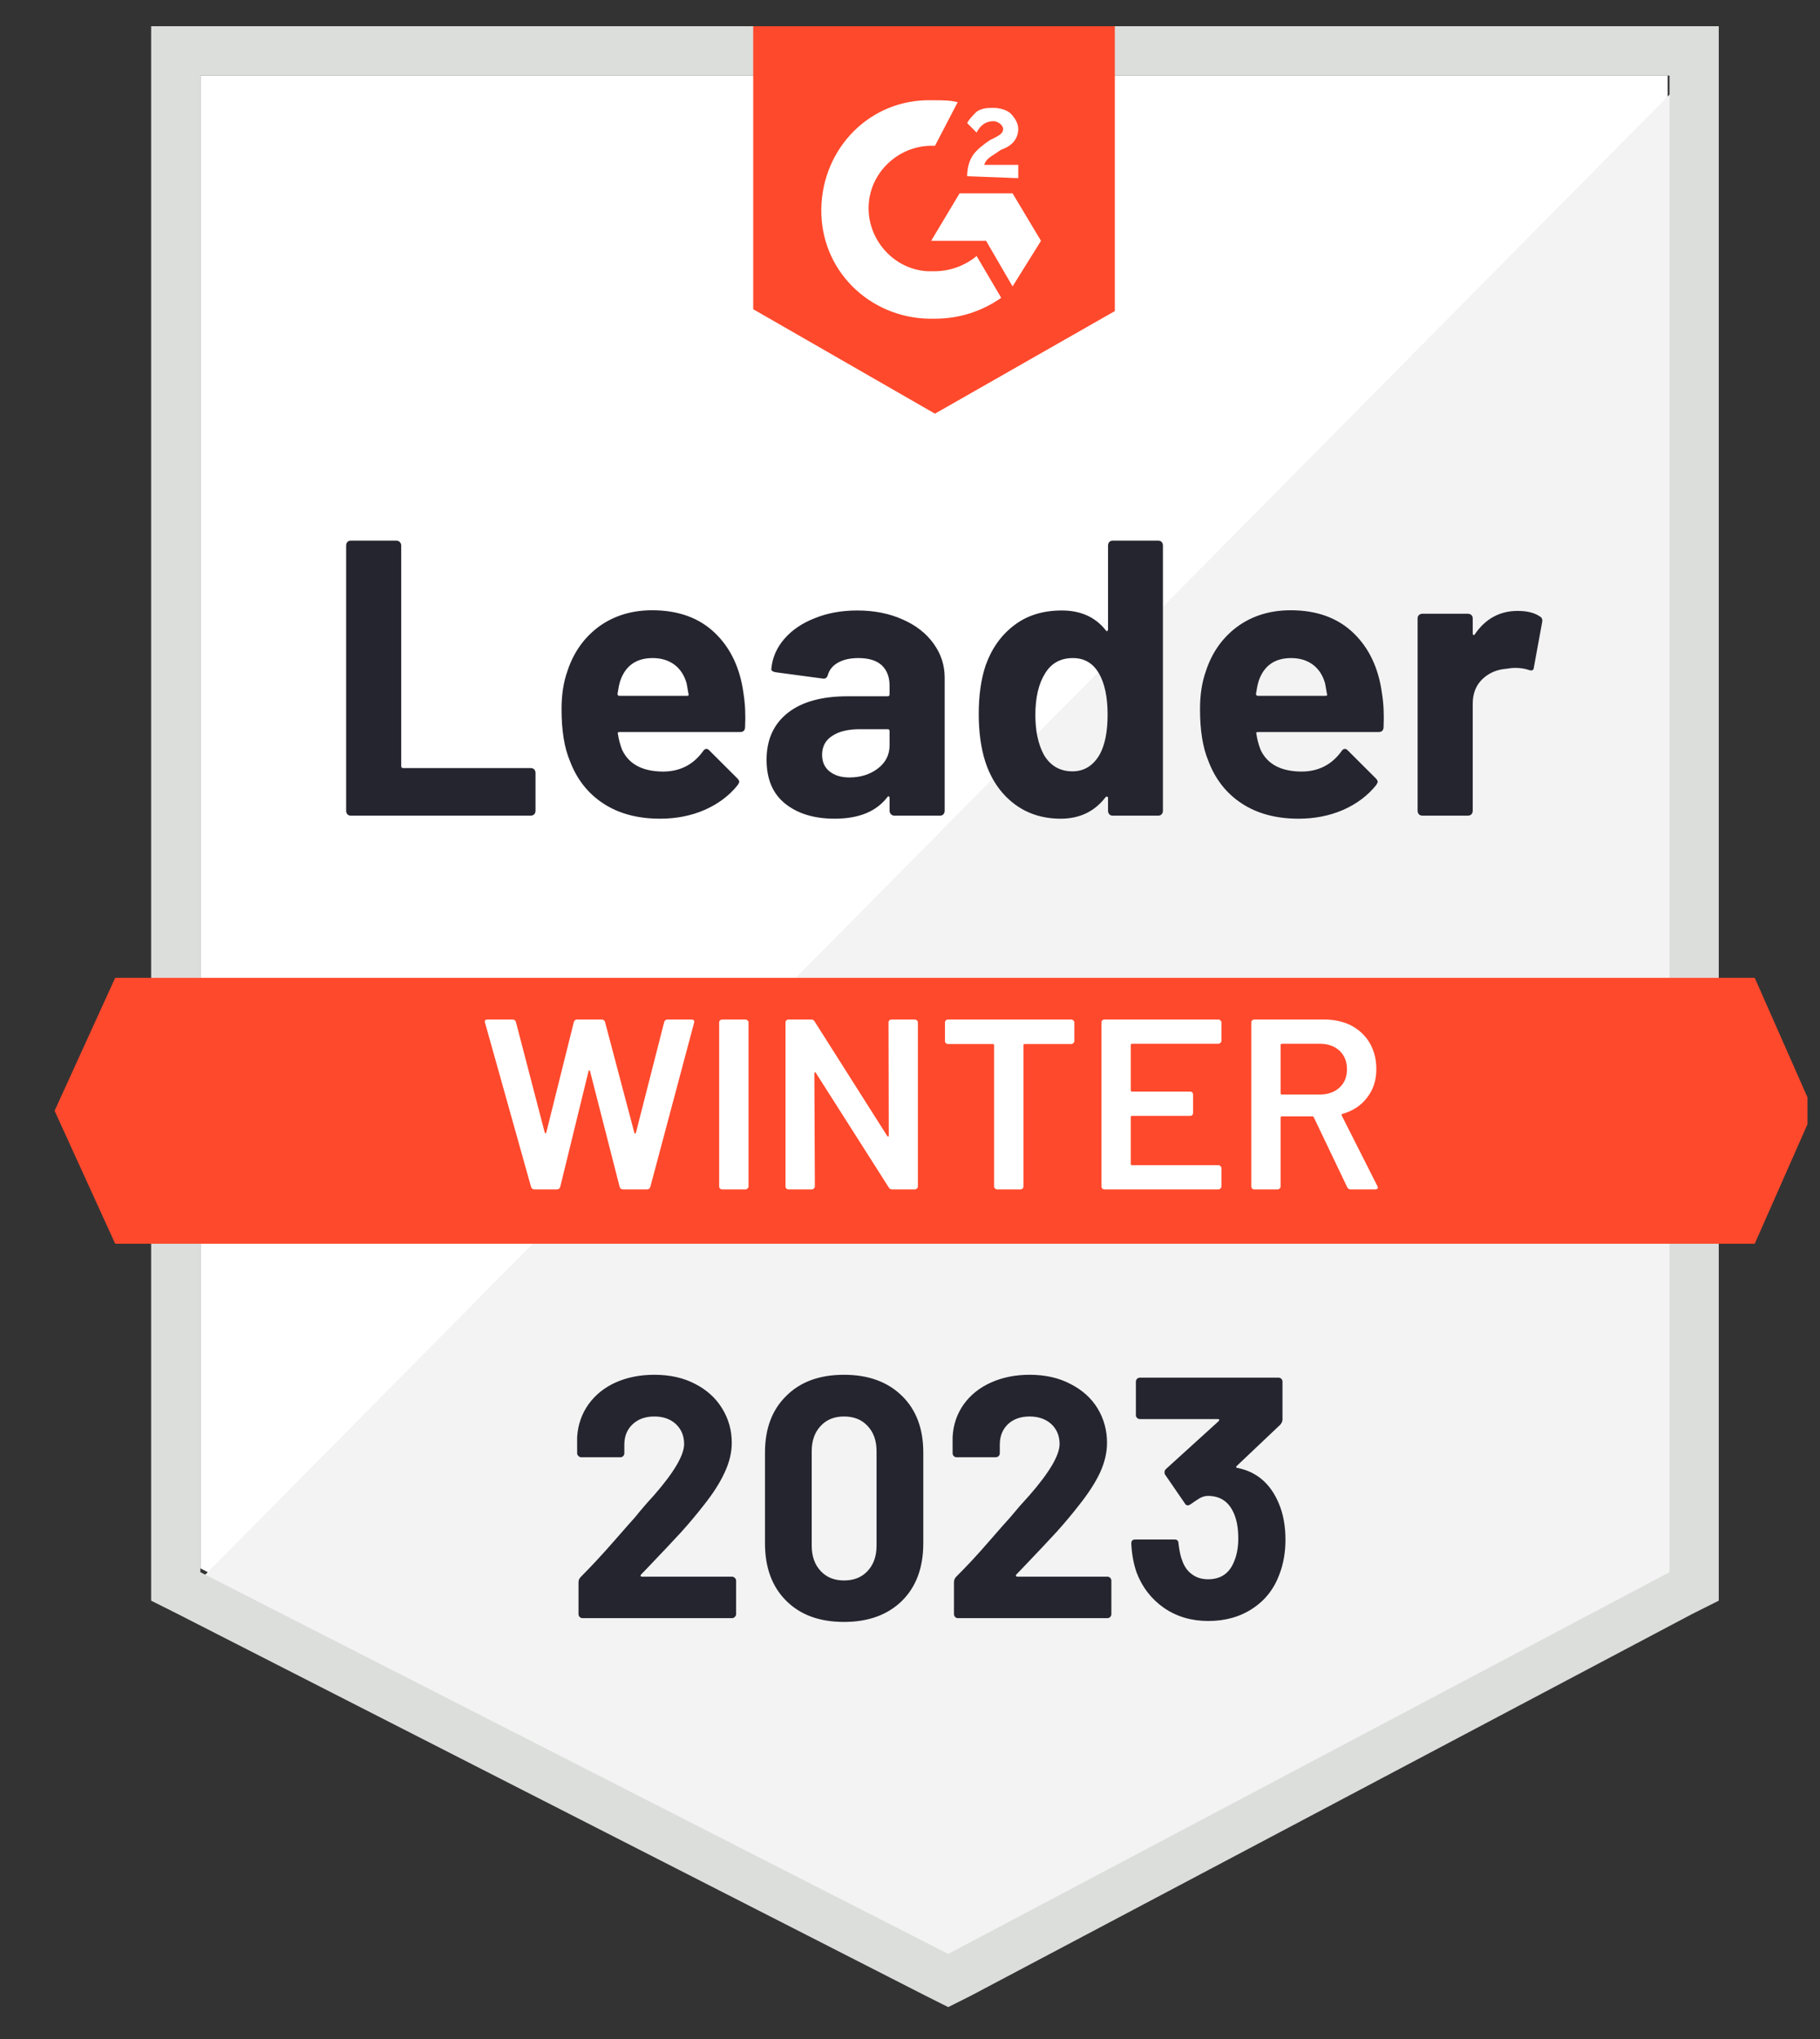
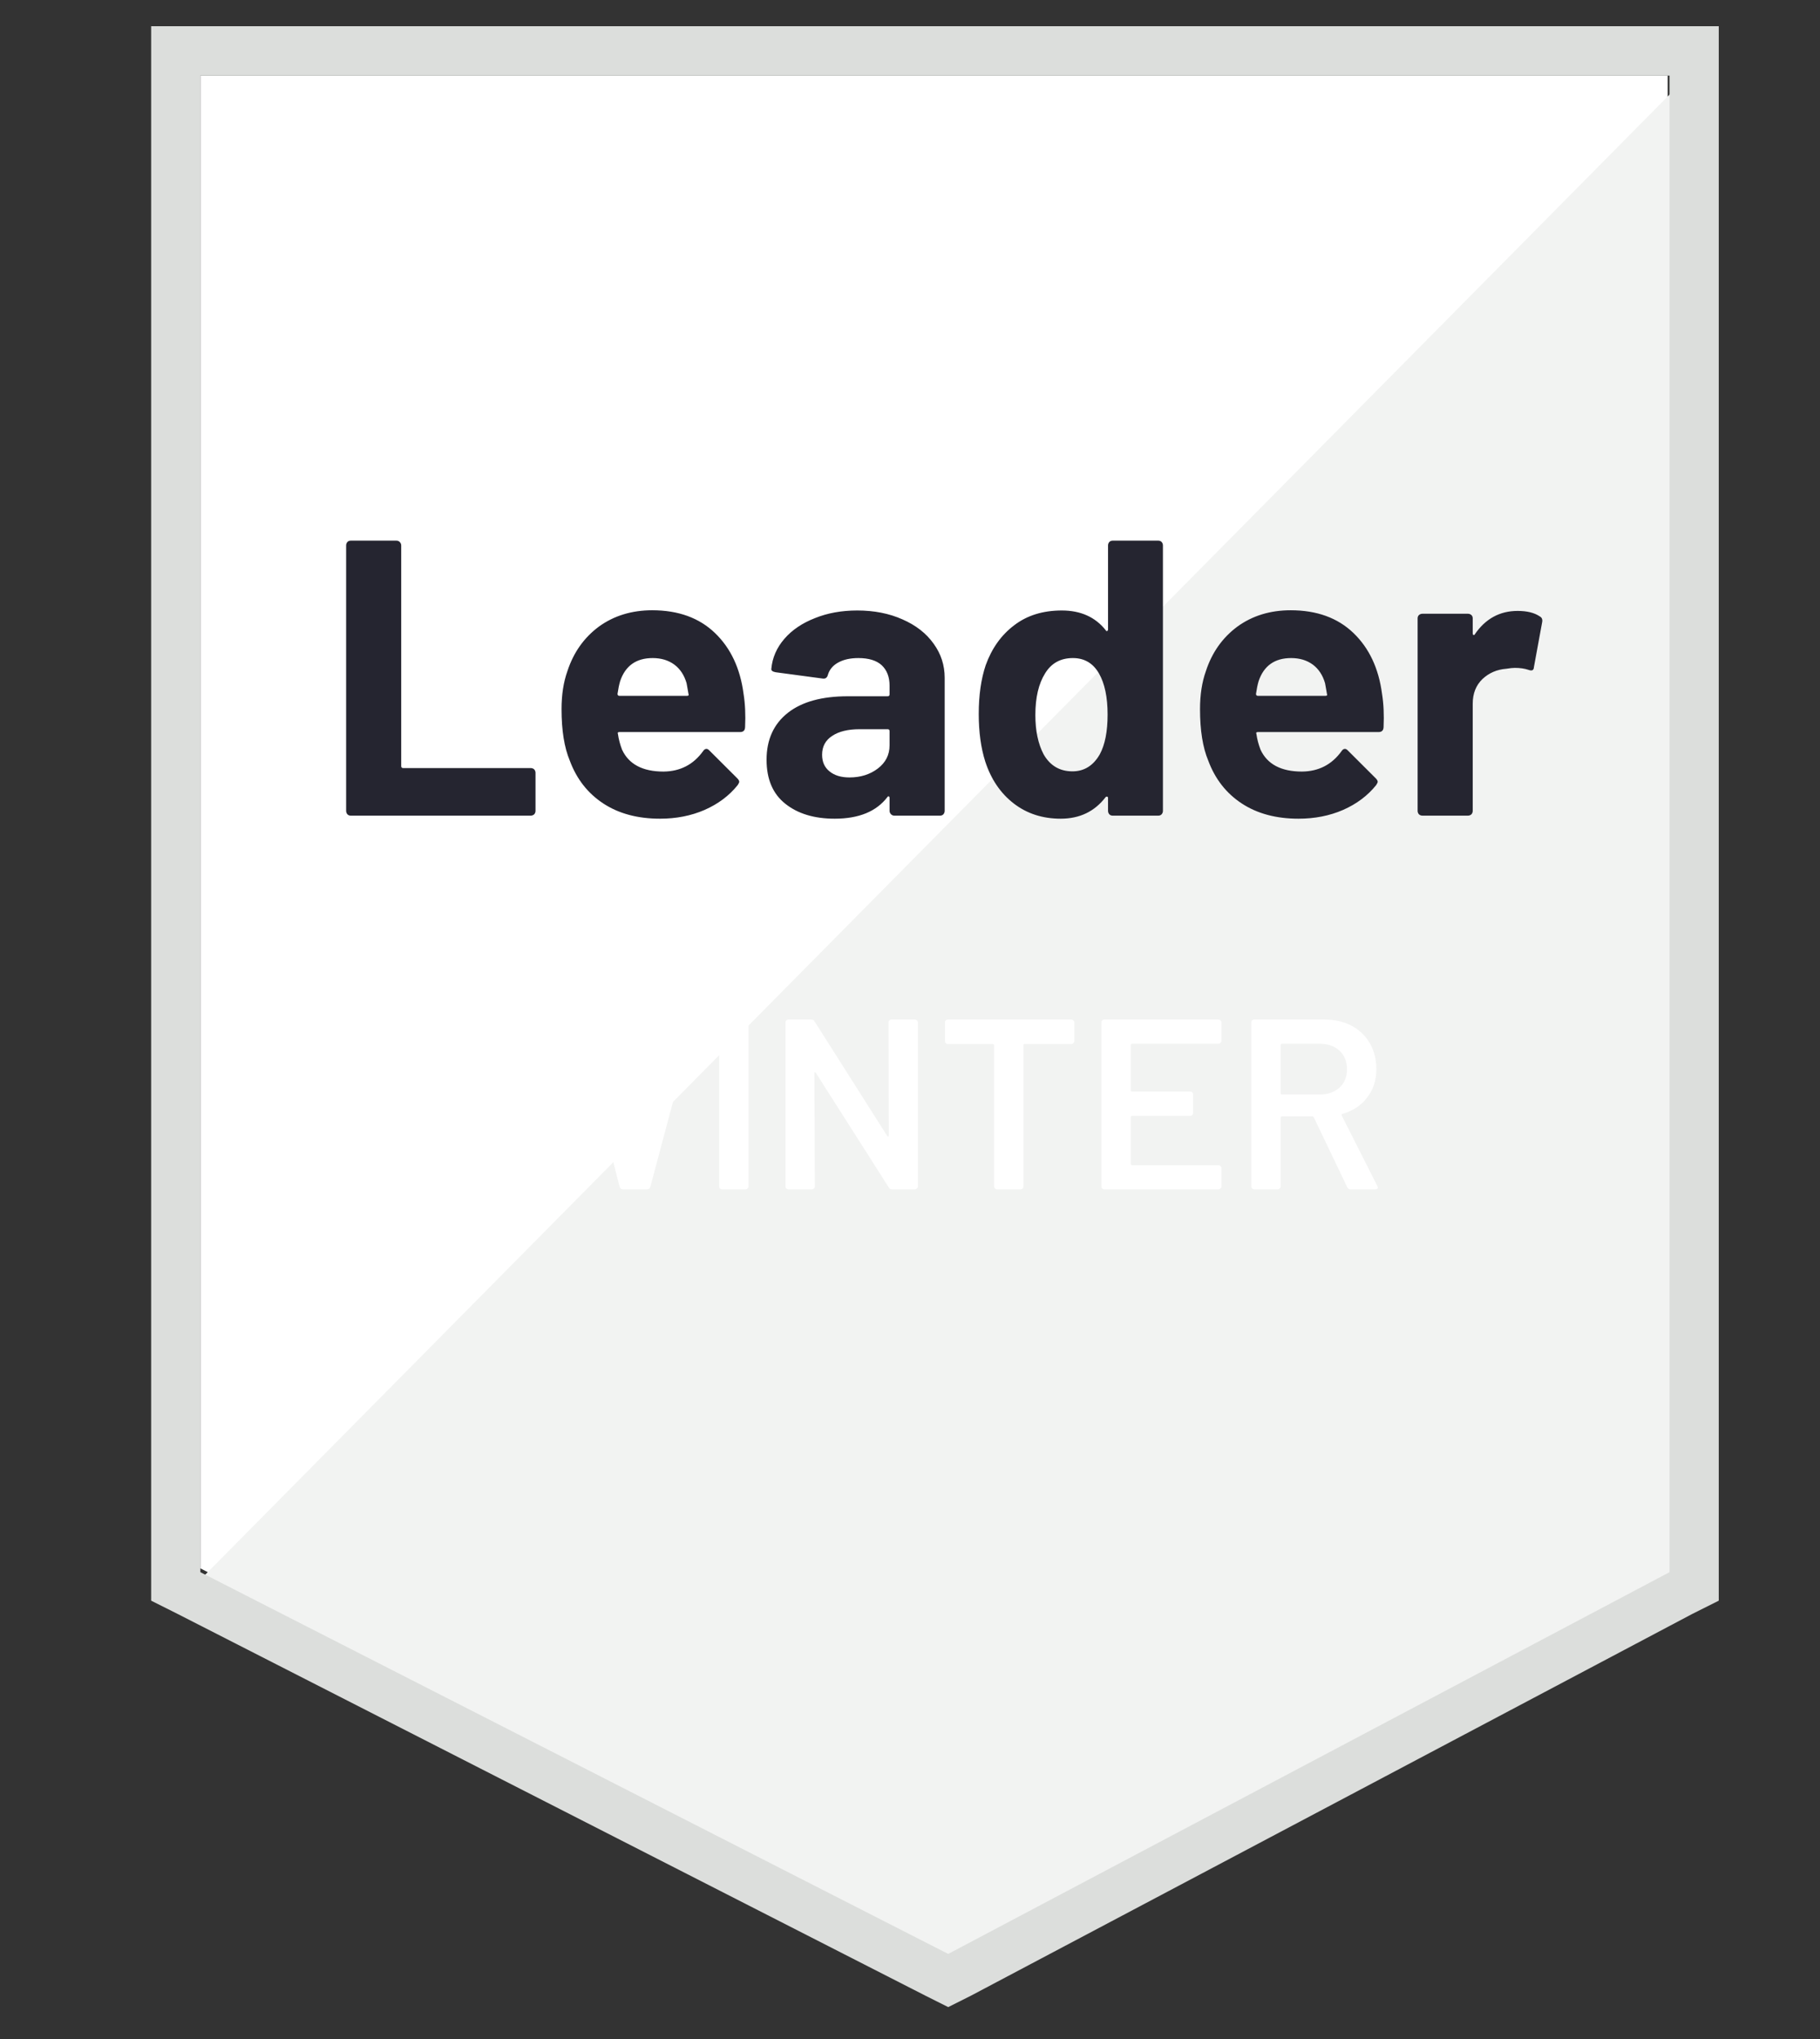
<svg xmlns="http://www.w3.org/2000/svg" width="100" height="112" viewBox="0 0 100 112" fill="none">
  <rect x="0" y="0" width="100" height="112" fill="#333333" stroke="none" />
  <g clip-path="url(#clip0_2686_3949)">
    <path d="M11.01 86.149L52.099 107.118L91.629 86.149V4.152H11.01V86.149Z" fill="white" />
    <path d="M92.457 4.465L10.174 87.61L52.824 108.787L92.457 88.444V4.465Z" fill="#F2F3F2" />
    <path d="M8.305 31.485V87.923L9.761 88.653L50.851 109.622L52.099 110.248L53.347 109.622L92.98 88.653L94.437 87.923V1.44H8.305V31.485ZM11.009 86.358V4.152H91.732V86.358L52.099 107.327L11.009 86.358Z" fill="#DCDEDC" />
-     <path d="M51.371 5.508C51.787 5.508 52.203 5.508 52.62 5.613L51.371 8.012C49.499 7.908 47.834 9.368 47.73 11.246C47.626 13.124 49.083 14.793 50.955 14.898H51.371C52.203 14.898 53.036 14.585 53.66 14.063L55.012 16.358C53.972 17.088 52.724 17.506 51.371 17.506C48.042 17.61 45.234 15.106 45.13 11.768C45.026 8.43 47.522 5.613 50.851 5.508H51.371ZM55.636 10.62L57.197 13.228L55.636 15.732L54.18 13.228H51.163L52.724 10.62H55.636ZM53.14 9.681C53.14 9.264 53.244 8.847 53.452 8.534C53.66 8.221 54.076 7.908 54.388 7.699L54.596 7.595C55.012 7.386 55.116 7.282 55.116 7.073C55.116 6.865 54.804 6.656 54.596 6.656C54.18 6.656 53.868 6.865 53.66 7.282L53.14 6.76C53.244 6.552 53.452 6.343 53.66 6.134C53.972 5.926 54.284 5.926 54.596 5.926C54.908 5.926 55.324 6.03 55.532 6.239C55.74 6.447 55.948 6.76 55.948 7.073C55.948 7.595 55.636 8.012 55.012 8.221L54.7 8.43C54.388 8.638 54.18 8.742 54.076 9.055H55.948V9.786L53.14 9.681ZM51.371 22.722L61.254 17.088V1.44H41.385V16.984L51.371 22.722ZM96.414 53.712H6.329L3 61.015L6.329 68.317H96.414L99.638 61.015L96.414 53.712Z" fill="#FF492C" />
    <path d="M19.268 44.802C19.196 44.802 19.137 44.778 19.089 44.73C19.041 44.674 19.018 44.61 19.018 44.538V29.961C19.018 29.889 19.041 29.825 19.089 29.769C19.137 29.721 19.196 29.697 19.268 29.697H21.783C21.855 29.697 21.914 29.721 21.962 29.769C22.017 29.825 22.045 29.889 22.045 29.961V42.081C22.045 42.153 22.081 42.189 22.153 42.189H29.162C29.233 42.189 29.297 42.213 29.352 42.261C29.4 42.317 29.424 42.381 29.424 42.453V44.538C29.424 44.61 29.4 44.674 29.352 44.73C29.297 44.778 29.233 44.802 29.162 44.802H19.268ZM40.855 38.113C40.943 38.656 40.971 39.268 40.939 39.947C40.931 40.123 40.839 40.211 40.664 40.211H34.037C33.95 40.211 33.922 40.247 33.953 40.319C33.993 40.606 34.069 40.894 34.18 41.182C34.553 41.981 35.312 42.381 36.457 42.381C37.371 42.373 38.094 42.001 38.626 41.266C38.682 41.178 38.745 41.134 38.817 41.134C38.865 41.134 38.916 41.162 38.972 41.218L40.51 42.752C40.581 42.824 40.617 42.888 40.617 42.944C40.617 42.976 40.589 43.036 40.533 43.124C40.065 43.707 39.457 44.163 38.71 44.49C37.971 44.81 37.156 44.97 36.266 44.97C35.034 44.97 33.993 44.69 33.143 44.131C32.293 43.571 31.681 42.788 31.307 41.781C31.005 41.062 30.854 40.119 30.854 38.952C30.854 38.161 30.962 37.465 31.176 36.866C31.51 35.843 32.086 35.028 32.904 34.42C33.731 33.821 34.709 33.521 35.837 33.521C37.267 33.521 38.416 33.937 39.282 34.768C40.148 35.599 40.672 36.714 40.855 38.113ZM35.861 36.147C34.955 36.147 34.359 36.57 34.073 37.417C34.017 37.609 33.969 37.841 33.93 38.113C33.93 38.185 33.965 38.221 34.037 38.221H37.744C37.831 38.221 37.859 38.185 37.828 38.113C37.756 37.697 37.72 37.498 37.72 37.513C37.593 37.082 37.371 36.746 37.053 36.507C36.727 36.267 36.33 36.147 35.861 36.147ZM47.101 33.533C48.031 33.533 48.862 33.697 49.593 34.025C50.324 34.345 50.892 34.788 51.297 35.356C51.703 35.915 51.905 36.538 51.905 37.226V44.538C51.905 44.61 51.881 44.674 51.834 44.73C51.786 44.778 51.726 44.802 51.655 44.802H49.14C49.068 44.802 49.009 44.778 48.961 44.73C48.905 44.674 48.877 44.61 48.877 44.538V43.831C48.877 43.791 48.866 43.763 48.842 43.747C48.81 43.731 48.782 43.743 48.758 43.783C48.154 44.574 47.189 44.97 45.862 44.97C44.741 44.97 43.839 44.698 43.156 44.155C42.465 43.611 42.119 42.804 42.119 41.733C42.119 40.63 42.508 39.771 43.287 39.156C44.058 38.548 45.158 38.245 46.589 38.245H48.77C48.842 38.245 48.877 38.209 48.877 38.137V37.657C48.877 37.186 48.734 36.814 48.448 36.542C48.162 36.279 47.733 36.147 47.161 36.147C46.724 36.147 46.358 36.227 46.064 36.387C45.77 36.546 45.58 36.77 45.492 37.058C45.453 37.218 45.361 37.29 45.218 37.274L42.619 36.926C42.445 36.894 42.365 36.83 42.381 36.734C42.437 36.127 42.675 35.579 43.096 35.092C43.517 34.604 44.078 34.225 44.777 33.953C45.468 33.673 46.243 33.533 47.101 33.533ZM46.672 42.704C47.284 42.704 47.805 42.54 48.234 42.213C48.663 41.885 48.877 41.462 48.877 40.942V40.163C48.877 40.091 48.842 40.055 48.77 40.055H47.233C46.589 40.055 46.084 40.179 45.719 40.426C45.353 40.666 45.17 41.01 45.17 41.458C45.17 41.849 45.306 42.153 45.576 42.369C45.846 42.592 46.211 42.704 46.672 42.704ZM60.881 29.961C60.881 29.889 60.905 29.825 60.953 29.769C61 29.721 61.06 29.697 61.131 29.697H63.647C63.718 29.697 63.778 29.721 63.825 29.769C63.873 29.825 63.897 29.889 63.897 29.961V44.538C63.897 44.61 63.873 44.674 63.825 44.73C63.778 44.778 63.718 44.802 63.647 44.802H61.131C61.06 44.802 61 44.778 60.953 44.73C60.905 44.674 60.881 44.61 60.881 44.538V43.831C60.881 43.791 60.865 43.767 60.833 43.759C60.802 43.751 60.774 43.759 60.75 43.783C60.146 44.574 59.324 44.97 58.282 44.97C57.281 44.97 56.419 44.69 55.696 44.131C54.973 43.571 54.452 42.804 54.134 41.829C53.896 41.078 53.777 40.207 53.777 39.216C53.777 38.193 53.904 37.302 54.158 36.542C54.492 35.615 55.012 34.884 55.72 34.349C56.427 33.805 57.301 33.533 58.342 33.533C59.375 33.533 60.178 33.893 60.75 34.612C60.774 34.66 60.802 34.676 60.833 34.66C60.865 34.644 60.881 34.616 60.881 34.576V29.961ZM60.428 41.434C60.714 40.906 60.857 40.179 60.857 39.252C60.857 38.293 60.698 37.537 60.38 36.986C60.055 36.426 59.578 36.147 58.95 36.147C58.275 36.147 57.766 36.426 57.424 36.986C57.067 37.553 56.888 38.317 56.888 39.276C56.888 40.139 57.039 40.858 57.341 41.434C57.698 42.057 58.227 42.369 58.926 42.369C59.57 42.369 60.071 42.057 60.428 41.434ZM75.936 38.113C76.024 38.656 76.051 39.268 76.02 39.947C76.012 40.123 75.92 40.211 75.746 40.211H69.118C69.031 40.211 69.003 40.247 69.034 40.319C69.074 40.606 69.15 40.894 69.261 41.182C69.634 41.981 70.393 42.381 71.538 42.381C72.452 42.373 73.175 42.001 73.707 41.266C73.763 41.178 73.826 41.134 73.898 41.134C73.946 41.134 73.997 41.162 74.053 41.218L75.591 42.752C75.662 42.824 75.698 42.888 75.698 42.944C75.698 42.976 75.67 43.036 75.614 43.124C75.145 43.707 74.538 44.163 73.791 44.49C73.052 44.81 72.237 44.97 71.347 44.97C70.115 44.97 69.074 44.69 68.224 44.131C67.374 43.571 66.762 42.788 66.388 41.781C66.086 41.062 65.935 40.119 65.935 38.952C65.935 38.161 66.043 37.465 66.257 36.866C66.591 35.843 67.167 35.028 67.986 34.42C68.812 33.821 69.789 33.521 70.918 33.521C72.348 33.521 73.497 33.937 74.363 34.768C75.229 35.599 75.753 36.714 75.936 38.113ZM70.942 36.147C70.036 36.147 69.44 36.57 69.154 37.417C69.098 37.609 69.05 37.841 69.011 38.113C69.011 38.185 69.046 38.221 69.118 38.221H72.825C72.912 38.221 72.94 38.185 72.909 38.113C72.837 37.697 72.801 37.498 72.801 37.513C72.674 37.082 72.452 36.746 72.134 36.507C71.808 36.267 71.41 36.147 70.942 36.147ZM83.386 33.557C83.903 33.557 84.308 33.657 84.602 33.857C84.721 33.921 84.765 34.029 84.733 34.181L84.28 36.65C84.272 36.818 84.173 36.866 83.982 36.794C83.768 36.722 83.517 36.686 83.231 36.686C83.12 36.686 82.965 36.702 82.766 36.734C82.25 36.774 81.813 36.962 81.455 37.298C81.098 37.641 80.919 38.093 80.919 38.652V44.538C80.919 44.61 80.895 44.674 80.847 44.73C80.792 44.778 80.728 44.802 80.657 44.802H78.153C78.082 44.802 78.018 44.778 77.963 44.73C77.915 44.674 77.891 44.61 77.891 44.538V33.965C77.891 33.893 77.915 33.833 77.963 33.785C78.018 33.737 78.082 33.713 78.153 33.713H80.657C80.728 33.713 80.792 33.737 80.847 33.785C80.895 33.833 80.919 33.893 80.919 33.965V34.792C80.919 34.832 80.931 34.86 80.955 34.876C80.986 34.892 81.01 34.884 81.026 34.852C81.614 33.989 82.401 33.557 83.386 33.557Z" fill="#252530" />
    <path d="M29.375 65.333C29.273 65.333 29.208 65.289 29.18 65.2L26.649 56.173L26.635 56.12C26.635 56.04 26.686 56 26.788 56H28.151C28.253 56 28.318 56.044 28.346 56.133L29.931 62.213C29.941 62.24 29.954 62.253 29.973 62.253C29.991 62.253 30.005 62.24 30.015 62.213L31.531 56.133C31.559 56.044 31.619 56 31.712 56H33.047C33.149 56 33.214 56.044 33.242 56.133L34.855 62.227C34.864 62.253 34.878 62.267 34.897 62.267C34.915 62.267 34.929 62.253 34.939 62.227L36.496 56.133C36.524 56.044 36.589 56 36.691 56H37.985C38.114 56 38.166 56.058 38.138 56.173L35.731 65.2C35.704 65.289 35.639 65.333 35.537 65.333H34.243C34.141 65.333 34.076 65.289 34.048 65.2L32.421 58.84C32.412 58.813 32.398 58.796 32.379 58.787C32.361 58.787 32.347 58.804 32.337 58.84L30.78 65.2C30.752 65.289 30.692 65.333 30.599 65.333H29.375ZM39.682 65.333C39.635 65.333 39.593 65.316 39.556 65.28C39.529 65.253 39.515 65.218 39.515 65.173V56.16C39.515 56.115 39.529 56.08 39.556 56.053C39.593 56.018 39.635 56 39.682 56H40.961C41.008 56 41.045 56.018 41.072 56.053C41.11 56.08 41.128 56.115 41.128 56.16V65.173C41.128 65.218 41.11 65.253 41.072 65.28C41.045 65.316 41.008 65.333 40.961 65.333H39.682ZM48.82 56.16C48.82 56.115 48.834 56.08 48.862 56.053C48.899 56.018 48.941 56 48.987 56H50.267C50.313 56 50.35 56.018 50.378 56.053C50.415 56.08 50.433 56.115 50.433 56.16V65.173C50.433 65.218 50.415 65.253 50.378 65.28C50.35 65.316 50.313 65.333 50.267 65.333H49.029C48.936 65.333 48.871 65.298 48.834 65.227L44.828 58.933C44.809 58.907 44.791 58.893 44.772 58.893C44.754 58.902 44.745 58.924 44.745 58.96L44.772 65.173C44.772 65.218 44.754 65.253 44.717 65.28C44.689 65.316 44.652 65.333 44.605 65.333H43.326C43.279 65.333 43.238 65.316 43.201 65.28C43.173 65.253 43.159 65.218 43.159 65.173V56.16C43.159 56.115 43.173 56.08 43.201 56.053C43.238 56.018 43.279 56 43.326 56H44.564C44.656 56 44.721 56.036 44.758 56.107L48.75 62.4C48.769 62.427 48.788 62.436 48.806 62.427C48.825 62.427 48.834 62.409 48.834 62.373L48.82 56.16ZM58.862 56C58.909 56 58.946 56.018 58.974 56.053C59.011 56.08 59.029 56.115 59.029 56.16V57.187C59.029 57.231 59.011 57.267 58.974 57.293C58.946 57.329 58.909 57.347 58.862 57.347H56.303C56.257 57.347 56.233 57.369 56.233 57.413V65.173C56.233 65.218 56.22 65.253 56.192 65.28C56.155 65.316 56.113 65.333 56.067 65.333H54.787C54.741 65.333 54.703 65.316 54.676 65.28C54.639 65.253 54.62 65.218 54.62 65.173V57.413C54.62 57.369 54.597 57.347 54.55 57.347H52.089C52.042 57.347 52.001 57.329 51.963 57.293C51.936 57.267 51.922 57.231 51.922 57.187V56.16C51.922 56.115 51.936 56.08 51.963 56.053C52.001 56.018 52.042 56 52.089 56H58.862ZM67.111 57.173C67.111 57.218 67.092 57.253 67.055 57.28C67.027 57.316 66.99 57.333 66.944 57.333H62.201C62.154 57.333 62.131 57.355 62.131 57.4V59.893C62.131 59.938 62.154 59.96 62.201 59.96H65.386C65.432 59.96 65.474 59.973 65.511 60C65.539 60.036 65.553 60.076 65.553 60.12V61.133C65.553 61.178 65.539 61.218 65.511 61.253C65.474 61.28 65.432 61.293 65.386 61.293H62.201C62.154 61.293 62.131 61.316 62.131 61.36V63.933C62.131 63.978 62.154 64 62.201 64H66.944C66.99 64 67.027 64.018 67.055 64.053C67.092 64.08 67.111 64.115 67.111 64.16V65.173C67.111 65.218 67.092 65.253 67.055 65.28C67.027 65.316 66.99 65.333 66.944 65.333H60.684C60.638 65.333 60.596 65.316 60.559 65.28C60.532 65.253 60.518 65.218 60.518 65.173V56.16C60.518 56.115 60.532 56.08 60.559 56.053C60.596 56.018 60.638 56 60.684 56H66.944C66.99 56 67.027 56.018 67.055 56.053C67.092 56.08 67.111 56.115 67.111 56.16V57.173ZM74.218 65.333C74.125 65.333 74.061 65.293 74.023 65.213L72.187 61.373C72.169 61.338 72.141 61.32 72.104 61.32H70.435C70.388 61.32 70.365 61.342 70.365 61.387V65.173C70.365 65.218 70.347 65.253 70.31 65.28C70.282 65.316 70.245 65.333 70.198 65.333H68.919C68.872 65.333 68.831 65.316 68.793 65.28C68.766 65.253 68.752 65.218 68.752 65.173V56.16C68.752 56.115 68.766 56.08 68.793 56.053C68.831 56.018 68.872 56 68.919 56H72.744C73.309 56 73.81 56.111 74.246 56.333C74.682 56.564 75.02 56.884 75.261 57.293C75.502 57.711 75.623 58.187 75.623 58.72C75.623 59.333 75.456 59.853 75.122 60.28C74.798 60.716 74.343 61.018 73.759 61.187C73.741 61.187 73.727 61.196 73.717 61.213C73.708 61.231 73.708 61.249 73.717 61.267L75.679 65.147C75.697 65.182 75.706 65.209 75.706 65.227C75.706 65.298 75.655 65.333 75.553 65.333H74.218ZM70.435 57.333C70.388 57.333 70.365 57.355 70.365 57.4V60.053C70.365 60.098 70.388 60.12 70.435 60.12H72.521C72.966 60.12 73.328 59.991 73.606 59.733C73.875 59.484 74.01 59.151 74.01 58.733C74.01 58.316 73.875 57.978 73.606 57.72C73.328 57.462 72.966 57.333 72.521 57.333H70.435Z" fill="white" />
-     <path d="M35.223 86.488C35.197 86.514 35.189 86.54 35.197 86.566C35.214 86.592 35.239 86.605 35.273 86.605H40.22C40.279 86.605 40.329 86.627 40.371 86.67C40.421 86.713 40.446 86.766 40.446 86.826V88.662C40.446 88.722 40.421 88.774 40.371 88.818C40.329 88.861 40.279 88.883 40.22 88.883H32.013C31.946 88.883 31.891 88.861 31.849 88.818C31.807 88.774 31.787 88.722 31.787 88.662V86.918C31.787 86.805 31.824 86.709 31.9 86.631C32.495 86.032 33.104 85.377 33.725 84.666C34.346 83.954 34.736 83.512 34.895 83.338C35.231 82.921 35.575 82.522 35.928 82.141C37.035 80.874 37.589 79.932 37.589 79.316C37.589 78.874 37.438 78.509 37.136 78.223C36.834 77.945 36.439 77.806 35.953 77.806C35.466 77.806 35.072 77.945 34.77 78.223C34.459 78.509 34.304 78.886 34.304 79.355V79.824C34.304 79.884 34.283 79.936 34.241 79.98C34.199 80.023 34.149 80.045 34.09 80.045H31.938C31.879 80.045 31.828 80.023 31.787 79.98C31.736 79.936 31.711 79.884 31.711 79.824V78.939C31.753 78.262 31.963 77.659 32.34 77.129C32.718 76.609 33.217 76.21 33.838 75.932C34.468 75.654 35.172 75.515 35.953 75.515C36.817 75.515 37.568 75.685 38.206 76.023C38.844 76.353 39.334 76.8 39.678 77.364C40.031 77.936 40.207 78.566 40.207 79.251C40.207 79.78 40.077 80.323 39.817 80.878C39.565 81.433 39.183 82.032 38.672 82.674C38.294 83.16 37.887 83.646 37.451 84.132C37.014 84.609 36.364 85.299 35.5 86.202L35.223 86.488ZM46.375 89.091C45.032 89.091 43.975 88.705 43.203 87.933C42.422 87.16 42.032 86.106 42.032 84.77V79.785C42.032 78.474 42.422 77.437 43.203 76.674C43.975 75.901 45.032 75.515 46.375 75.515C47.709 75.515 48.77 75.901 49.559 76.674C50.34 77.437 50.73 78.474 50.73 79.785V84.77C50.73 86.106 50.34 87.16 49.559 87.933C48.77 88.705 47.709 89.091 46.375 89.091ZM46.375 86.813C46.92 86.813 47.352 86.64 47.671 86.293C47.998 85.946 48.162 85.481 48.162 84.9V79.707C48.162 79.134 47.998 78.674 47.671 78.327C47.352 77.98 46.92 77.806 46.375 77.806C45.838 77.806 45.41 77.98 45.091 78.327C44.764 78.674 44.6 79.134 44.6 79.707V84.9C44.6 85.481 44.764 85.946 45.091 86.293C45.41 86.64 45.838 86.813 46.375 86.813ZM55.84 86.488C55.815 86.514 55.811 86.54 55.828 86.566C55.836 86.592 55.861 86.605 55.903 86.605H60.85C60.908 86.605 60.959 86.627 61.001 86.67C61.043 86.713 61.064 86.766 61.064 86.826V88.662C61.064 88.722 61.043 88.774 61.001 88.818C60.959 88.861 60.908 88.883 60.85 88.883H52.63C52.572 88.883 52.521 88.861 52.479 88.818C52.438 88.774 52.416 88.722 52.416 88.662V86.918C52.416 86.805 52.45 86.709 52.517 86.631C53.121 86.032 53.73 85.377 54.342 84.666C54.963 83.954 55.353 83.512 55.513 83.338C55.857 82.921 56.205 82.522 56.558 82.141C57.665 80.874 58.219 79.932 58.219 79.316C58.219 78.874 58.068 78.509 57.766 78.223C57.456 77.945 57.057 77.806 56.57 77.806C56.084 77.806 55.689 77.945 55.387 78.223C55.085 78.509 54.934 78.886 54.934 79.355V79.824C54.934 79.884 54.913 79.936 54.871 79.98C54.829 80.023 54.775 80.045 54.707 80.045H52.555C52.496 80.045 52.446 80.023 52.404 79.98C52.362 79.936 52.341 79.884 52.341 79.824V78.939C52.374 78.262 52.58 77.659 52.958 77.129C53.335 76.609 53.839 76.21 54.468 75.932C55.097 75.654 55.798 75.515 56.57 75.515C57.434 75.515 58.185 75.685 58.823 76.023C59.469 76.353 59.965 76.8 60.309 77.364C60.653 77.936 60.825 78.566 60.825 79.251C60.825 79.78 60.699 80.323 60.447 80.878C60.187 81.433 59.801 82.032 59.289 82.674C58.911 83.16 58.504 83.646 58.068 84.132C57.632 84.609 56.981 85.299 56.117 86.202L55.84 86.488ZM70.265 82.583C70.508 83.156 70.63 83.82 70.63 84.575C70.63 85.26 70.521 85.889 70.303 86.462C70.009 87.269 69.518 87.898 68.83 88.349C68.142 88.809 67.328 89.039 66.388 89.039C65.465 89.039 64.655 88.8 63.959 88.323C63.262 87.837 62.759 87.186 62.448 86.371C62.281 85.885 62.184 85.356 62.159 84.783C62.159 84.635 62.23 84.562 62.373 84.562H64.538C64.68 84.562 64.752 84.635 64.752 84.783C64.802 85.199 64.869 85.507 64.953 85.707C65.062 86.037 65.243 86.293 65.494 86.475C65.738 86.657 66.031 86.748 66.375 86.748C67.055 86.748 67.525 86.44 67.785 85.824C67.953 85.451 68.037 85.013 68.037 84.51C68.037 83.911 67.945 83.425 67.76 83.052C67.483 82.462 67.017 82.167 66.363 82.167C66.229 82.167 66.086 82.206 65.935 82.284C65.792 82.371 65.616 82.488 65.406 82.635C65.356 82.67 65.31 82.687 65.268 82.687C65.192 82.687 65.138 82.653 65.104 82.583L64.022 81.008C63.996 80.974 63.984 80.93 63.984 80.878C63.984 80.8 64.009 80.739 64.059 80.696L66.954 78.067C66.98 78.04 66.992 78.014 66.992 77.988C66.984 77.962 66.963 77.949 66.929 77.949H62.637C62.578 77.949 62.524 77.928 62.474 77.884C62.431 77.841 62.411 77.789 62.411 77.728V75.893C62.411 75.832 62.431 75.78 62.474 75.737C62.524 75.693 62.578 75.672 62.637 75.672H70.24C70.307 75.672 70.361 75.693 70.403 75.737C70.445 75.78 70.466 75.832 70.466 75.893V77.975C70.466 78.071 70.424 78.166 70.34 78.262L67.949 80.527C67.924 80.553 67.915 80.574 67.924 80.592C67.924 80.618 67.949 80.631 67.999 80.631C69.056 80.848 69.812 81.498 70.265 82.583Z" fill="#252530" />
  </g>
  <defs>
    <clipPath id="clip0_2686_3949">
      <rect width="99.273" height="112" fill="white" transform="translate(0.037)" />
    </clipPath>
  </defs>
</svg>